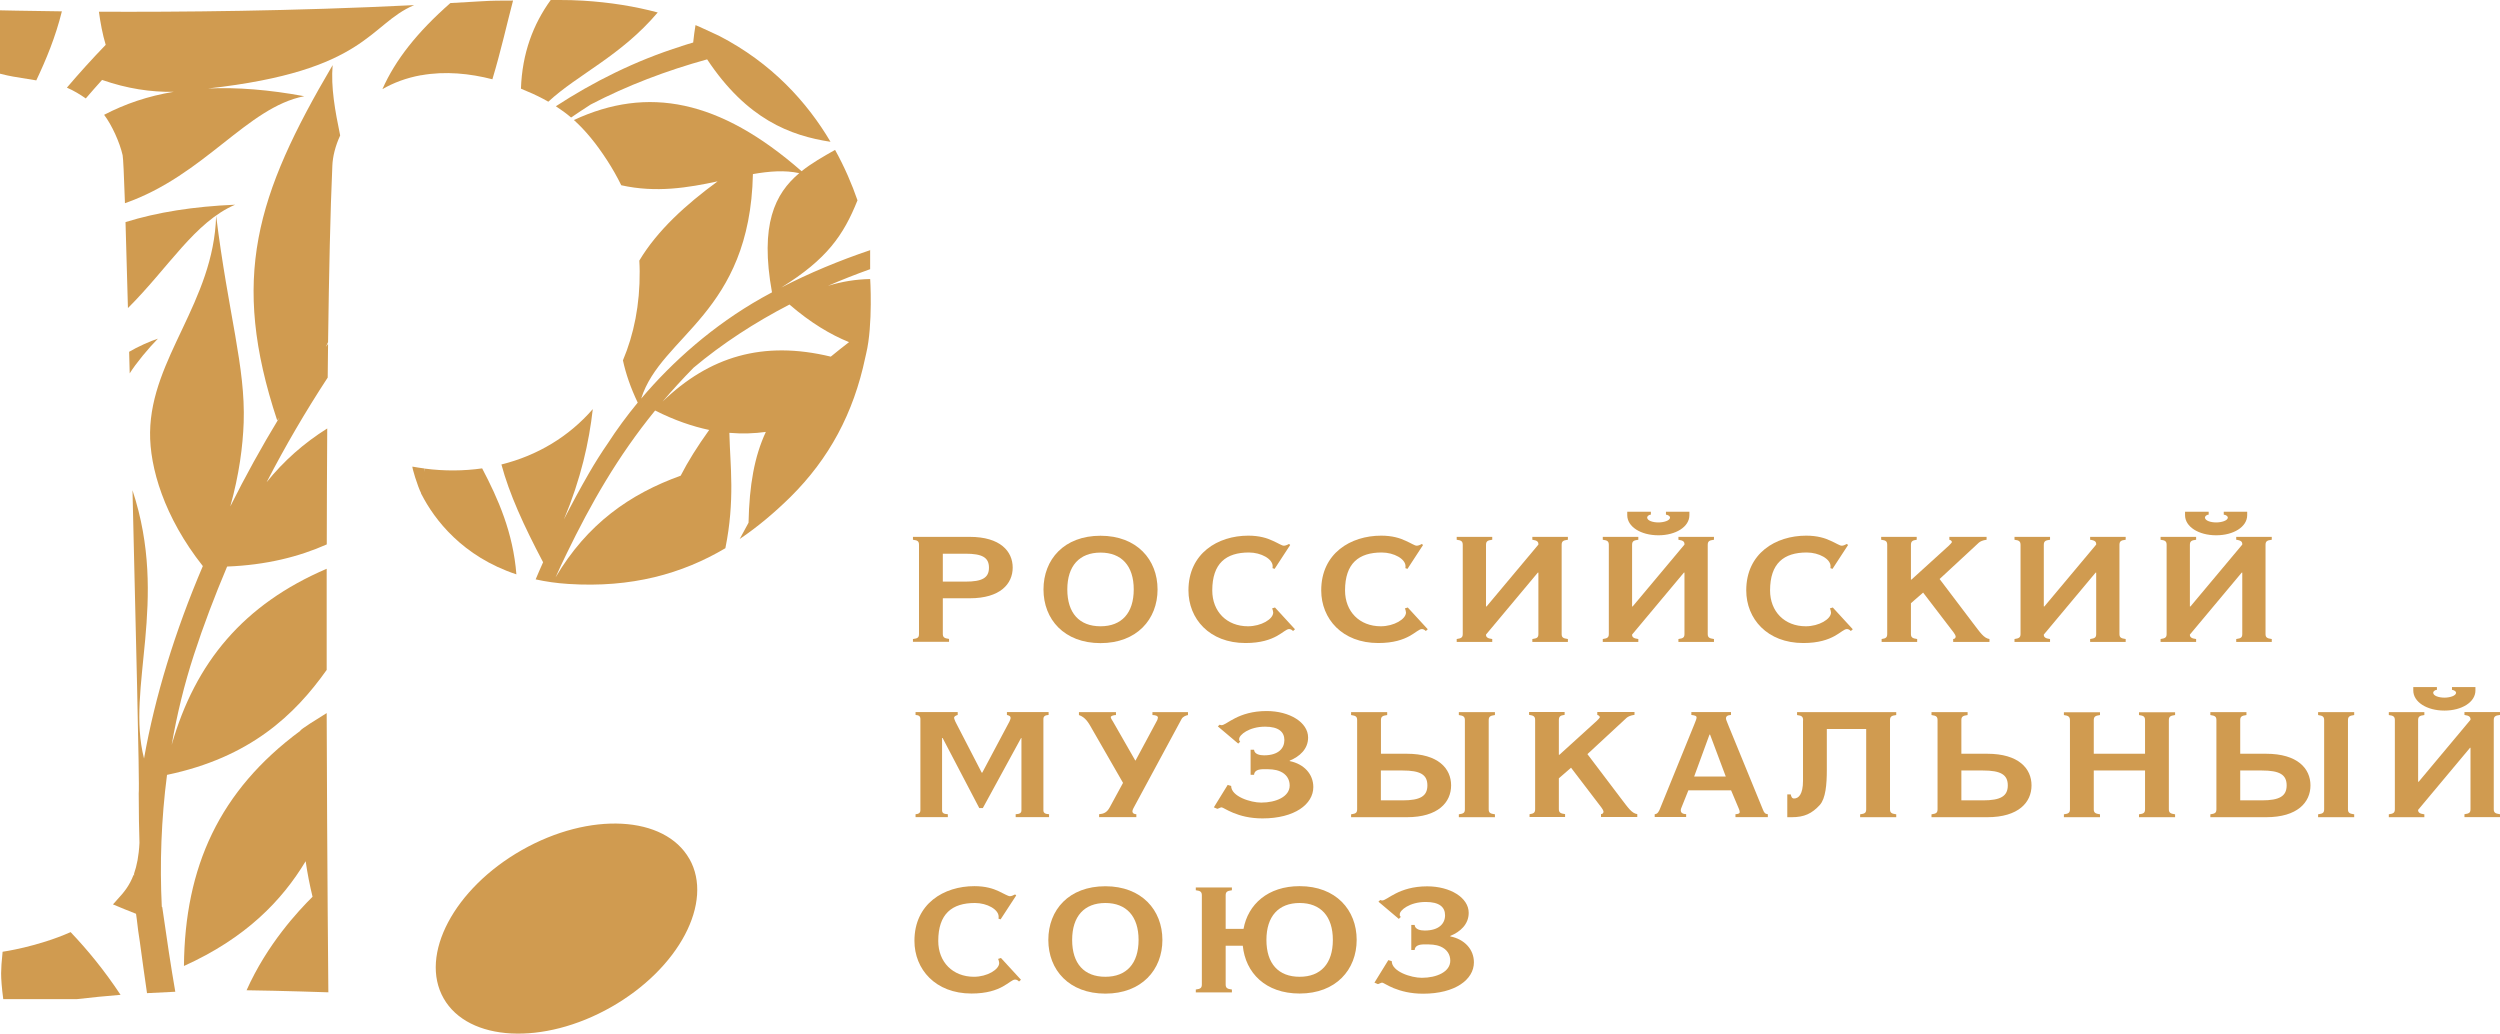
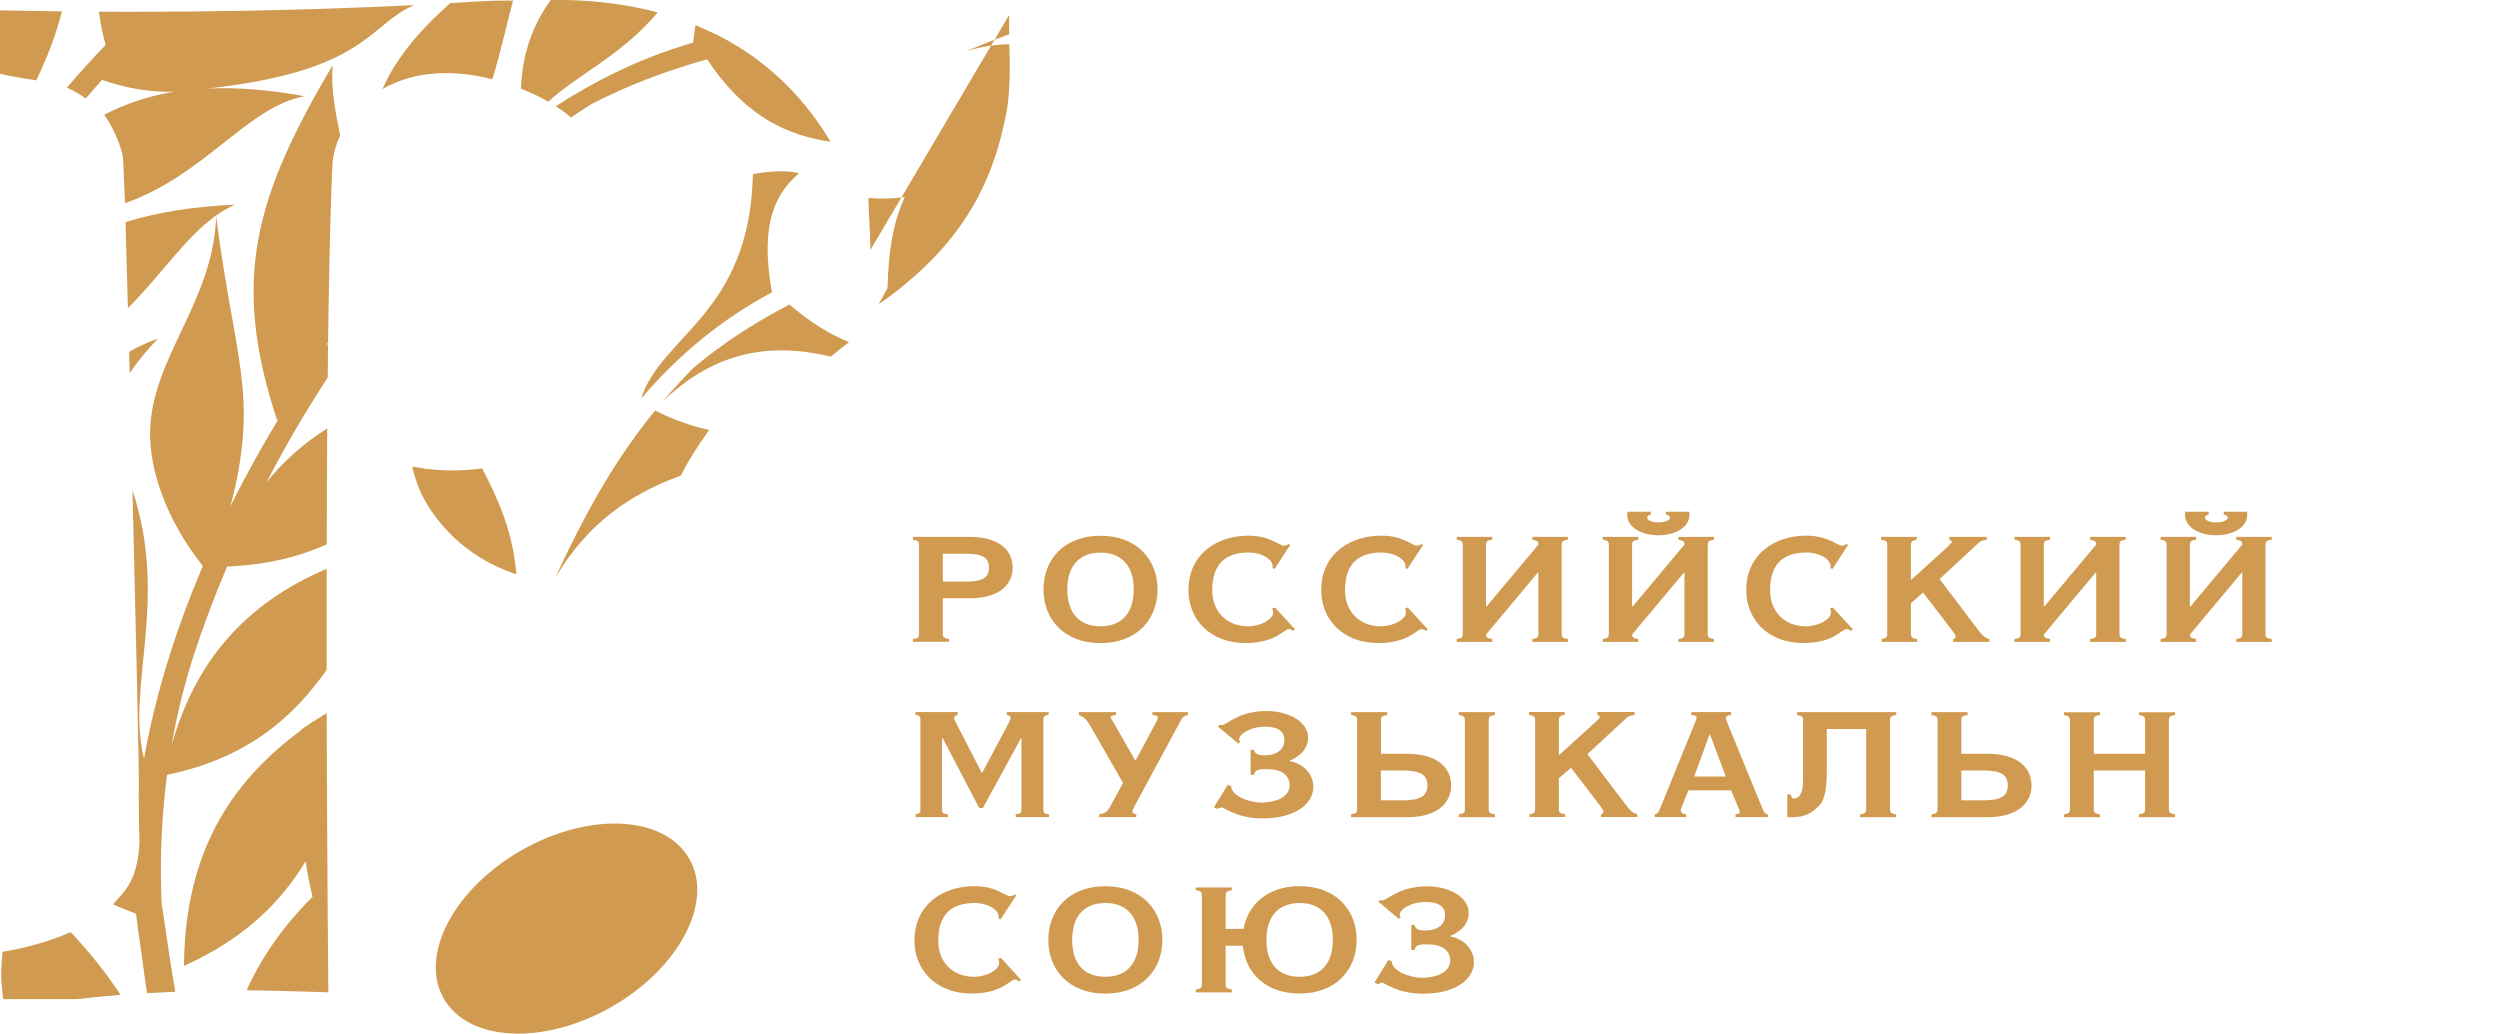
<svg xmlns="http://www.w3.org/2000/svg" id="Layer_2" data-name="Layer 2" viewBox="0 0 268.69 111.09">
  <defs>
    <style>
      .cls-1 {
        fill: #d09b50;
      }
    </style>
  </defs>
  <g id="Design_CQ" data-name="Design CQ">
    <g>
      <path class="cls-1" d="M101.33,62.51h2.44c1.79,0,2.52-.4,2.52-1.5s-.73-1.5-2.52-1.5h-2.44v3ZM98.12,68.99v-.31c.54-.06.65-.19.65-.55v-9.56c0-.37-.11-.5-.65-.56v-.31h6.11c3.27,0,4.61,1.55,4.61,3.3s-1.34,3.3-4.61,3.3h-2.9v3.82c0,.35.13.48.67.55v.31h-3.88Z" />
      <path class="cls-1" d="M118.28,67.31c2.27,0,3.57-1.42,3.57-3.96s-1.31-3.96-3.57-3.96-3.57,1.42-3.57,3.96,1.29,3.96,3.57,3.96M118.28,57.58c3.9,0,6.13,2.56,6.13,5.77s-2.23,5.77-6.13,5.77-6.13-2.55-6.13-5.77,2.21-5.77,6.13-5.77" />
      <path class="cls-1" d="M138.66,58.58l-1.67,2.56-.23-.08c.02-.06.02-.15.02-.21,0-.77-1.23-1.47-2.55-1.47-2.46,0-3.94,1.16-3.94,4.08,0,2.27,1.56,3.85,3.84,3.85,1.42,0,2.71-.77,2.71-1.48,0-.08-.06-.34-.12-.44l.31-.1,2.15,2.34-.21.19c-.11-.13-.27-.21-.42-.21-.59,0-1.38,1.5-4.69,1.5-3.88,0-6.13-2.61-6.13-5.66,0-3.99,3.17-5.88,6.43-5.88,1.19,0,2.02.26,2.63.55.61.27.98.53,1.19.53.15,0,.33-.06.56-.19l.12.11Z" />
      <path class="cls-1" d="M152.94,58.58l-1.67,2.56-.23-.08c.02-.06.02-.15.02-.21,0-.77-1.23-1.47-2.56-1.47-2.46,0-3.94,1.16-3.94,4.08,0,2.27,1.56,3.85,3.84,3.85,1.42,0,2.71-.77,2.71-1.48,0-.08-.06-.34-.12-.44l.31-.1,2.15,2.34-.21.19c-.12-.13-.27-.21-.42-.21-.6,0-1.38,1.5-4.69,1.5-3.88,0-6.13-2.61-6.13-5.66,0-3.99,3.17-5.88,6.44-5.88,1.19,0,2.02.26,2.63.55.61.27.98.53,1.19.53.15,0,.33-.06.56-.19l.11.11Z" />
      <path class="cls-1" d="M165.28,61.54l-5.57,6.66v.03c0,.23.15.39.67.45v.31h-3.82v-.31c.52-.07.65-.19.65-.55v-9.56c0-.37-.13-.5-.65-.56v-.31h3.82v.31c-.54.06-.67.19-.67.56v6.61h.06l5.57-6.65v-.05c0-.24-.12-.4-.65-.47v-.31h3.82v.31c-.54.06-.67.19-.67.56v9.56c0,.36.13.48.67.55v.31h-3.82v-.31c.54-.07.65-.19.65-.55v-6.59h-.06Z" />
      <path class="cls-1" d="M178.23,57.53c-1.88,0-3.34-.92-3.34-2.16v-.37h2.54v.31c-.31.03-.4.23-.4.31,0,.34.61.53,1.21.53.56,0,1.25-.19,1.25-.53,0-.11-.15-.27-.44-.31v-.31h2.52v.37c0,1.26-1.48,2.16-3.32,2.16M180.98,61.54l-5.57,6.66v.03c0,.23.15.39.67.45v.31h-3.82v-.31c.52-.07.65-.19.65-.55v-9.56c0-.37-.13-.5-.65-.56v-.31h3.82v.31c-.54.06-.67.19-.67.56v6.61h.06l5.57-6.65v-.05c0-.24-.12-.4-.65-.47v-.31h3.82v.31c-.54.06-.67.19-.67.56v9.56c0,.36.13.48.67.55v.31h-3.82v-.31c.54-.07.65-.19.65-.55v-6.59h-.06Z" />
      <path class="cls-1" d="M198.62,58.58l-1.67,2.56-.23-.08c.02-.06.02-.15.02-.21,0-.77-1.23-1.47-2.56-1.47-2.46,0-3.94,1.16-3.94,4.08,0,2.27,1.56,3.85,3.84,3.85,1.42,0,2.71-.77,2.71-1.48,0-.08-.06-.34-.12-.44l.31-.1,2.15,2.34-.21.19c-.12-.13-.27-.21-.42-.21-.6,0-1.38,1.5-4.69,1.5-3.88,0-6.13-2.61-6.13-5.66,0-3.99,3.17-5.88,6.44-5.88,1.19,0,2.02.26,2.63.55.61.27.98.53,1.19.53.15,0,.32-.06.56-.19l.11.11Z" />
      <path class="cls-1" d="M202.23,68.99v-.31c.48-.06.6-.19.6-.55v-9.56c0-.37-.12-.5-.65-.56v-.31h3.82v.31c-.48.06-.62.19-.62.56v3.72h.06l4.03-3.66c.13-.13.31-.32.31-.35,0-.19-.17-.23-.27-.27v-.31h4v.31c-.4.05-.69.18-.84.32l-4.21,3.9,3.55,4.69c.83,1.08,1.19,1.66,1.81,1.76v.31h-3.9v-.31c.17-.02.27-.1.27-.29,0-.06-.1-.26-.21-.4l-3.29-4.3-1.31,1.14v3.3c0,.35.13.48.67.55v.31h-3.82Z" />
      <path class="cls-1" d="M225.23,61.54l-5.57,6.66v.03c0,.23.15.39.67.45v.31h-3.82v-.31c.52-.07.65-.19.65-.55v-9.56c0-.37-.14-.5-.65-.56v-.31h3.82v.31c-.54.06-.67.19-.67.56v6.61h.06l5.57-6.65v-.05c0-.24-.11-.4-.65-.47v-.31h3.82v.31c-.54.06-.67.19-.67.56v9.56c0,.36.13.48.67.55v.31h-3.82v-.31c.54-.07.65-.19.65-.55v-6.59h-.06Z" />
      <path class="cls-1" d="M238.18,57.53c-1.88,0-3.34-.92-3.34-2.16v-.37h2.54v.31c-.31.03-.4.23-.4.31,0,.34.61.53,1.21.53.56,0,1.25-.19,1.25-.53,0-.11-.15-.27-.44-.31v-.31h2.52v.37c0,1.26-1.48,2.16-3.32,2.16M240.93,61.54l-5.57,6.66v.03c0,.23.15.39.67.45v.31h-3.82v-.31c.52-.07.65-.19.65-.55v-9.56c0-.37-.13-.5-.65-.56v-.31h3.82v.31c-.54.06-.67.19-.67.56v6.61h.06l5.57-6.65v-.05c0-.24-.11-.4-.65-.47v-.31h3.82v.31c-.54.06-.67.19-.67.56v9.56c0,.36.13.48.67.55v.31h-3.82v-.31c.54-.07.65-.19.65-.55v-6.59h-.06Z" />
      <path class="cls-1" d="M98.4,87.82v-.31c.33-.02.52-.15.52-.42v-9.81c0-.29-.15-.42-.52-.44v-.31h4.53v.31c-.27.08-.39.18-.39.32,0,.05.08.26.15.42l2.82,5.46h.06l2.92-5.49c.06-.13.13-.32.13-.37,0-.19-.11-.27-.4-.34v-.31h4.48v.31c-.38.02-.56.15-.56.44v9.81c0,.27.17.4.61.42v.31h-3.59v-.31c.46-.02.62-.15.62-.42v-7.77h-.04l-4.11,7.53h-.38l-3.94-7.53h-.06v7.77c0,.27.15.4.62.42v.31h-3.48Z" />
      <path class="cls-1" d="M117.29,78.2c-.31-.53-.63-1.11-1.33-1.35v-.31h3.98v.31c-.25,0-.56.1-.56.22s.13.31.25.5l2.38,4.16h.04l2.25-4.19c.1-.16.15-.35.15-.42,0-.21-.36-.27-.59-.27v-.31h3.82v.31c-.25.05-.56.18-.69.43l-5.01,9.28c-.13.24-.27.47-.27.63,0,.23.21.32.42.32v.31h-4v-.31c.48-.05.83-.16,1.15-.76l1.42-2.61-3.42-5.95Z" />
      <path class="cls-1" d="M131.95,84.36l.37.11c0,1.13,2.09,1.79,3.23,1.79,1.58,0,3.06-.63,3.06-1.84,0-.68-.37-1.23-1.02-1.51-.56-.24-1.08-.24-1.77-.24-.56,0-1,.13-1.04.6h-.37v-2.69h.37c.04.48.61.6,1.07.6,1.56,0,2.19-.76,2.19-1.64s-.62-1.44-2.07-1.44c-1.73,0-2.79.89-2.79,1.32,0,.11-.02.15.11.29l-.21.21-2.19-1.85.19-.18c.08.02.13.05.21.05.54,0,1.77-1.52,4.84-1.52,2.46,0,4.46,1.21,4.46,2.85,0,1.24-.92,2.05-1.98,2.48v.05c1.54.31,2.54,1.4,2.54,2.79,0,1.85-2.02,3.37-5.46,3.37-1.38,0-2.4-.29-3.15-.6-.71-.29-1.13-.59-1.25-.59s-.37.15-.46.16l-.37-.16,1.48-2.4Z" />
      <path class="cls-1" d="M156.79,76.85v-.31h3.88v.31c-.54.07-.67.19-.67.57v9.55c0,.36.13.48.67.55v.31h-3.88v-.31c.54-.07.65-.19.65-.55v-9.55c0-.37-.12-.5-.65-.57M150.74,82.81h-2.33v3.21h2.33c1.9,0,2.67-.45,2.67-1.61s-.77-1.6-2.67-1.6M151.2,81.01c3.38,0,4.76,1.59,4.76,3.4s-1.38,3.42-4.76,3.42h-5.99v-.31c.54-.07.65-.19.65-.56v-9.56c0-.35-.11-.48-.65-.55v-.31h3.88v.31c-.54.07-.67.19-.67.55v3.61h2.79Z" />
      <path class="cls-1" d="M164.39,87.82v-.31c.48-.07.6-.19.6-.55v-9.56c0-.37-.12-.5-.65-.57v-.31h3.82v.31c-.48.06-.62.19-.62.57v3.72h.06l4.03-3.66c.13-.13.31-.32.31-.35,0-.19-.17-.23-.27-.28v-.31h4v.31c-.4.05-.69.18-.85.32l-4.21,3.9,3.55,4.69c.83,1.08,1.19,1.66,1.81,1.76v.31h-3.9v-.31c.17-.02.27-.1.27-.29,0-.06-.1-.26-.21-.4l-3.28-4.3-1.31,1.14v3.3c0,.36.14.48.67.55v.31h-3.82Z" />
      <path class="cls-1" d="M185.48,83.46l-1.69-4.51h-.06l-1.65,4.51h3.4ZM177.84,87.82v-.31c.33-.02.46-.34.54-.52l3.73-9.17c.15-.39.23-.55.23-.72,0-.13-.1-.21-.56-.26v-.31h4.26v.31c-.38.02-.54.15-.54.37,0,.13.08.29.31.87l3.65,8.91c.15.39.25.48.54.52v.31h-3.48v-.31c.33-.03.46-.08.46-.23,0-.11-.04-.23-.1-.37l-.83-1.97h-4.59l-.71,1.77c-.08.15-.11.31-.11.39,0,.19.13.39.58.4v.31h-3.38Z" />
      <path class="cls-1" d="M193.79,77.41c0-.37-.13-.5-.65-.56v-.31h10.66v.31c-.54.06-.67.19-.67.56v9.56c0,.36.13.48.67.55v.31h-3.88v-.31c.54-.06.65-.19.65-.55v-8.62h-4.23v4.4c0,1.58-.13,3.06-.75,3.76-.85.93-1.67,1.32-3.02,1.32h-.48v-2.45h.37c.06.26.13.44.36.44.48,0,.96-.44.96-1.9v-6.49Z" />
      <path class="cls-1" d="M213.12,82.81h-2.32v3.21h2.32c1.9,0,2.67-.45,2.67-1.61s-.77-1.6-2.67-1.6M213.58,81.01c3.38,0,4.76,1.59,4.76,3.4s-1.38,3.42-4.76,3.42h-5.99v-.31c.54-.07.65-.19.65-.56v-9.56c0-.35-.11-.48-.65-.55v-.31h3.88v.31c-.54.07-.67.19-.67.55v3.61h2.79Z" />
      <path class="cls-1" d="M225.03,82.81v4.16c0,.35.13.48.67.55v.31h-3.88v-.31c.52-.06.65-.19.65-.55v-9.55c0-.37-.14-.5-.65-.57v-.3h3.88v.3c-.54.07-.67.19-.67.57v3.59h5.51v-3.59c0-.37-.11-.5-.65-.57v-.3h3.88v.3c-.54.07-.67.19-.67.57v9.55c0,.35.13.48.67.55v.31h-3.88v-.31c.54-.06.65-.19.65-.55v-4.16h-5.51Z" />
-       <path class="cls-1" d="M249.14,76.85v-.31h3.88v.31c-.54.07-.67.19-.67.57v9.55c0,.36.13.48.67.55v.31h-3.88v-.31c.54-.07.65-.19.65-.55v-9.55c0-.37-.11-.5-.65-.57M243.09,82.81h-2.32v3.21h2.32c1.9,0,2.67-.45,2.67-1.61s-.77-1.6-2.67-1.6M243.55,81.01c3.38,0,4.77,1.59,4.77,3.4s-1.38,3.42-4.77,3.42h-5.99v-.31c.54-.07.65-.19.65-.56v-9.56c0-.35-.11-.48-.65-.55v-.31h3.88v.31c-.54.07-.67.19-.67.55v3.61h2.79Z" />
-       <path class="cls-1" d="M262.71,76.37c-1.88,0-3.34-.92-3.34-2.16v-.37h2.54v.3c-.31.03-.4.23-.4.31,0,.34.62.53,1.21.53.56,0,1.25-.19,1.25-.53,0-.11-.15-.27-.44-.31v-.3h2.52v.37c0,1.26-1.48,2.16-3.32,2.16M265.46,80.38l-5.57,6.66v.03c0,.23.15.39.67.45v.31h-3.82v-.31c.52-.07.65-.19.65-.55v-9.56c0-.37-.13-.5-.65-.56v-.31h3.82v.31c-.54.06-.67.19-.67.56v6.61h.06l5.57-6.66v-.05c0-.24-.12-.4-.65-.47v-.31h3.82v.31c-.54.06-.67.19-.67.56v9.56c0,.36.13.48.67.55v.31h-3.82v-.31c.54-.07.65-.19.65-.55v-6.59h-.06Z" />
      <path class="cls-1" d="M109.21,96.25l-1.67,2.56-.23-.08c.02-.07.02-.15.02-.21,0-.77-1.23-1.47-2.55-1.47-2.46,0-3.94,1.16-3.94,4.08,0,2.27,1.56,3.85,3.84,3.85,1.42,0,2.71-.78,2.71-1.48,0-.08-.06-.34-.12-.44l.31-.1,2.15,2.34-.21.19c-.11-.13-.27-.21-.42-.21-.59,0-1.38,1.5-4.69,1.5-3.88,0-6.13-2.61-6.13-5.66,0-4,3.17-5.88,6.44-5.88,1.19,0,2.02.26,2.63.55.61.28.98.53,1.19.53.15,0,.33-.07.56-.19l.12.11Z" />
      <path class="cls-1" d="M118.8,104.98c2.27,0,3.57-1.42,3.57-3.96s-1.31-3.97-3.57-3.97-3.57,1.42-3.57,3.97,1.29,3.96,3.57,3.96M118.8,95.25c3.9,0,6.13,2.56,6.13,5.77s-2.23,5.77-6.13,5.77-6.13-2.54-6.13-5.77,2.21-5.77,6.13-5.77" />
      <path class="cls-1" d="M139.68,104.98c2.27,0,3.57-1.42,3.57-3.96s-1.31-3.97-3.57-3.97-3.57,1.42-3.57,3.97,1.29,3.96,3.57,3.96M131.73,101.64v4.16c0,.35.13.49.67.55v.31h-3.88v-.31c.52-.06.65-.19.65-.55v-9.56c0-.37-.13-.5-.65-.56v-.3h3.88v.3c-.54.07-.67.19-.67.56v3.59h1.92c.48-2.63,2.61-4.59,6.03-4.59,3.9,0,6.13,2.56,6.13,5.77s-2.23,5.77-6.13,5.77c-3.67,0-5.82-2.22-6.11-5.14h-1.84Z" />
      <path class="cls-1" d="M149.21,103.19l.37.11c0,1.13,2.09,1.79,3.23,1.79,1.58,0,3.06-.63,3.06-1.84,0-.68-.37-1.22-1.02-1.51-.56-.24-1.08-.24-1.77-.24-.56,0-1,.13-1.04.6h-.36v-2.69h.36c.04.48.61.6,1.08.6,1.55,0,2.19-.76,2.19-1.64s-.61-1.43-2.08-1.43c-1.73,0-2.79.89-2.79,1.32,0,.11-.02.15.11.29l-.21.21-2.19-1.85.19-.18c.08.02.13.05.21.05.54,0,1.77-1.52,4.84-1.52,2.46,0,4.46,1.21,4.46,2.85,0,1.24-.92,2.05-1.98,2.48v.05c1.54.31,2.54,1.4,2.54,2.79,0,1.85-2.02,3.37-5.46,3.37-1.38,0-2.4-.29-3.15-.59-.71-.29-1.13-.6-1.25-.6s-.37.15-.46.16l-.37-.16,1.48-2.4Z" />
      <path class="cls-1" d="M74.09,92.3c2.65,4.66-1.12,11.8-8.41,15.94-7.29,4.14-15.35,3.72-18-.94-2.65-4.66,1.12-11.8,8.41-15.94,7.29-4.14,15.35-3.72,18,.95" />
      <path class="cls-1" d="M10.63,1.25c.16,1.2.39,2.43.73,3.57-1.46,1.51-2.85,3.05-4.17,4.6.74.32,1.43.74,2.03,1.16.57-.66,1.15-1.33,1.75-1.99,2.69.94,5.25,1.32,7.69,1.28-2.74.45-5.21,1.29-7.47,2.47.83,1.09,1.68,2.97,1.99,4.34.06.28.15,2.18.25,5.16,8.55-2.99,13.11-10.3,19.27-11.5-3.78-.7-7.21-.97-10.34-.83,17.1-1.89,17.28-6.9,22.15-8.96-13.02.65-25.47.75-33.88.71" />
      <path class="cls-1" d="M17.42,97.47s-.02,0-.03,0c-.23-4.64-.06-9.42.56-14.19,8.93-1.87,13.73-6.44,17.16-11.28,0-3.54,0-7.19,0-10.87-8.92,3.82-14.12,10.04-16.66,18.93.57-3.27,1.36-6.52,2.39-9.68,1.03-3.17,2.24-6.34,3.57-9.49,4.19-.16,7.72-1.05,10.71-2.38,0-4.19.03-8.38.05-12.46-2.49,1.56-4.67,3.48-6.51,5.77,1.98-3.84,4.18-7.6,6.56-11.24.01-1.23.03-2.43.04-3.62-.08.11-.16.22-.24.32.08-.17.16-.34.24-.51.1-7.45.24-14.08.46-18.96.04-.99.32-2.12.84-3.25-.55-2.67-1.01-5.16-.81-7.56-8.24,14-11.02,22.91-5.96,38.18.08-.1.16-.19.23-.29-1.92,3.16-3.68,6.35-5.27,9.54.96-3.43,1.35-6.5,1.44-9.02.2-5.99-1.64-11.58-2.96-22.21-.27,9.28-6.99,15.24-7.1,23.27-.05,3.75,1.5,9.1,5.67,14.37-3,7.03-5.14,14.01-6.32,20.68-1.97-7.65,2.72-16.81-1.24-28.83.31,13.39.78,31.73.67,32.59,0,2.19.04,3.96.08,5.31-.07,1.42-.29,2.47-.58,3.3,0,.09,0,.17,0,.26-.01-.05-.03-.1-.04-.16-.46,1.23-1.09,1.96-1.72,2.64-.16.2-.34.38-.51.57.8.34,1.61.67,2.48,1.01.03.19.05.38.08.57.09.83.2,1.65.33,2.45.27,1.98.52,3.81.77,5.51,1-.06,2.02-.11,3.04-.15-.47-2.71-.92-5.7-1.4-9.08" />
      <path class="cls-1" d="M32.27,78.55c-8.7,6.43-12.41,14.63-12.5,25.27,6.67-3.01,10.53-7.03,13.08-11.26.19,1.31.44,2.58.74,3.82-1.54,1.53-4.88,5.1-7.09,10.05,3.76.05,8.79.22,8.79.22,0,0-.13-13.27-.18-30.01-.87.55-2.84,1.74-2.84,1.91" />
      <path class="cls-1" d="M51.82,50.34c-1.98.28-4.06.3-6.2.02-.15.93-.25,1.84-.33,2.74,1.4,2.76,4.44,6.72,10.21,8.63-.35-4.49-1.97-8.14-3.68-11.39" />
      <path class="cls-1" d="M44.33,50.15c-.09-.02.53,2.1.97,2.94.16.31.32-2.38.32-2.74-.43-.06-.86-.12-1.29-.2" />
      <path class="cls-1" d="M0,1.1v6.82c1.34.33,1.12.26,3.9.72,1.06-2.24,2.07-4.67,2.75-7.42-4.17-.05-6.65-.11-6.65-.11" />
      <path class="cls-1" d="M25.28,22c-4.48.19-8.38.81-11.79,1.87.08,2.59.17,5.75.26,9.24,4.37-4.35,7.17-9.24,11.52-11.11" />
-       <path class="cls-1" d="M93.54,26.88c-3.38,1.14-6.59,2.48-9.57,4.02,4.9-3.03,6.69-5.62,8.19-9.37-.59-1.71-1.38-3.56-2.41-5.42-1.27.72-2.51,1.42-3.6,2.29-8.83-7.73-16.55-9.18-24.47-5.5,1.22,1.1,2.36,2.47,3.57,4.33.57.88,1.07,1.76,1.52,2.68,3.75.84,7.2.26,10.36-.42-3.43,2.51-6.49,5.29-8.42,8.52.02.38.04.74.04,1.14.03,3.58-.62,6.79-1.8,9.58.31,1.44.83,2.95,1.59,4.54-1.2,1.46-2.27,2.92-3.2,4.36-.72,1.04-1.4,2.12-2.03,3.21-.95,1.65-1.85,3.31-2.7,4.98,1.82-4.35,2.7-8.29,3.1-11.85-2.56,2.95-5.95,4.99-9.82,5.95.84,3.14,2.38,6.53,4.48,10.51-.28.61-.54,1.23-.8,1.84,1.09.24,2.25.41,3.51.49,6.78.44,12.24-1.09,16.88-3.84.52-2.56.65-4.8.64-6.8q-.03-1.81-.08-2.55c-.05-1.09-.11-2.1-.13-3.05,1.39.12,2.7.07,3.92-.1-1.23,2.65-1.77,5.68-1.86,9.76-.32.58-.64,1.17-.95,1.75,1.94-1.31,3.74-2.83,5.44-4.5,4.18-4.14,6.8-9.03,8.05-14.98.03-.14.07-.3.1-.44.75-3.09.43-8.29.43-8.02-1.53.03-3.04.27-4.53.73,1.48-.65,3-1.24,4.53-1.79v-2.08ZM80.92,18.71c1.77-.31,3.43-.44,4.98-.1-2.62,2.21-4.25,5.52-2.93,12.81-.36.2-.72.39-1.08.59-5.24,2.96-9.61,6.85-12.98,10.83,2.14-6.81,11.69-9.12,12.01-24.14M73.17,51.12c-5.47,1.97-10.05,5.17-13.46,10.93.38-.86.78-1.71,1.19-2.55,2.61-5.38,5.48-10.43,9.51-15.38,2.1,1.06,4.02,1.71,5.81,2.09-1.29,1.8-2.3,3.42-3.06,4.91M91.24,36.78c-.69.53-1.34,1.05-1.95,1.55-7.29-1.76-13.04-.02-18.08,4.83,1.03-1.21,2.14-2.43,3.33-3.64,3.09-2.59,6.56-4.85,10.31-6.79,2.27,1.96,4.4,3.23,6.4,4.04" />
+       <path class="cls-1" d="M93.54,26.88q-.03-1.81-.08-2.55c-.05-1.09-.11-2.1-.13-3.05,1.39.12,2.7.07,3.92-.1-1.23,2.65-1.77,5.68-1.86,9.76-.32.58-.64,1.17-.95,1.75,1.94-1.31,3.74-2.83,5.44-4.5,4.18-4.14,6.8-9.03,8.05-14.98.03-.14.07-.3.1-.44.75-3.09.43-8.29.43-8.02-1.53.03-3.04.27-4.53.73,1.48-.65,3-1.24,4.53-1.79v-2.08ZM80.92,18.71c1.77-.31,3.43-.44,4.98-.1-2.62,2.21-4.25,5.52-2.93,12.81-.36.2-.72.39-1.08.59-5.24,2.96-9.61,6.85-12.98,10.83,2.14-6.81,11.69-9.12,12.01-24.14M73.17,51.12c-5.47,1.97-10.05,5.17-13.46,10.93.38-.86.78-1.71,1.19-2.55,2.61-5.38,5.48-10.43,9.51-15.38,2.1,1.06,4.02,1.71,5.81,2.09-1.29,1.8-2.3,3.42-3.06,4.91M91.24,36.78c-.69.53-1.34,1.05-1.95,1.55-7.29-1.76-13.04-.02-18.08,4.83,1.03-1.21,2.14-2.43,3.33-3.64,3.09-2.59,6.56-4.85,10.31-6.79,2.27,1.96,4.4,3.23,6.4,4.04" />
      <path class="cls-1" d="M13.88,37.82c.02.76.04,1.53.06,2.31.66-1.07,2.04-2.73,3.03-3.73-.76.23-2.24.9-3.09,1.41" />
      <path class="cls-1" d="M12.95,106.91c-1.75-2.64-3.56-4.84-5.36-6.73-3.58,1.59-7.31,2.11-7.31,2.11-.11,1.05-.16,1.82-.16,2.32,0,.64.07,1.56.23,2.77h7.93c1.54-.18,3.1-.33,4.68-.46" />
      <path class="cls-1" d="M45.26,8.09c2.6-.47,5.25-.19,7.66.43.94-3.12,1.56-5.96,2.22-8.46-.56,0-1.14.01-1.75.01-.79,0-2.46.12-4.99.26-3.57,3.14-5.91,6.11-7.3,9.25,1.18-.68,2.56-1.21,4.17-1.5" />
      <path class="cls-1" d="M58.39,10.63c.19.1.36.2.54.3,3.2-2.96,7.79-4.91,11.76-9.59-2.42-.65-5.1-1.09-8.05-1.27-.81-.05-1.63-.07-2.49-.07h-.47c-.16,0-.33,0-.49,0-1.89,2.61-3.07,5.73-3.2,9.53.87.35,1.68.72,2.4,1.1" />
      <path class="cls-1" d="M73.23,4.97c-4.95,1.55-9.5,3.85-13.49,6.45.57.37,1.12.77,1.64,1.21.69-.47,1.39-.94,2.11-1.4,3.92-2.04,8.13-3.64,12.51-4.85,4.28,6.45,8.95,8.2,13.26,8.86-2.49-4.22-6.29-8.46-12-11.4-2.19-.99-1.72-.82-2.51-1.14-.1.59-.18,1.21-.25,1.87-.43.13-.85.25-1.27.39" />
    </g>
  </g>
</svg>